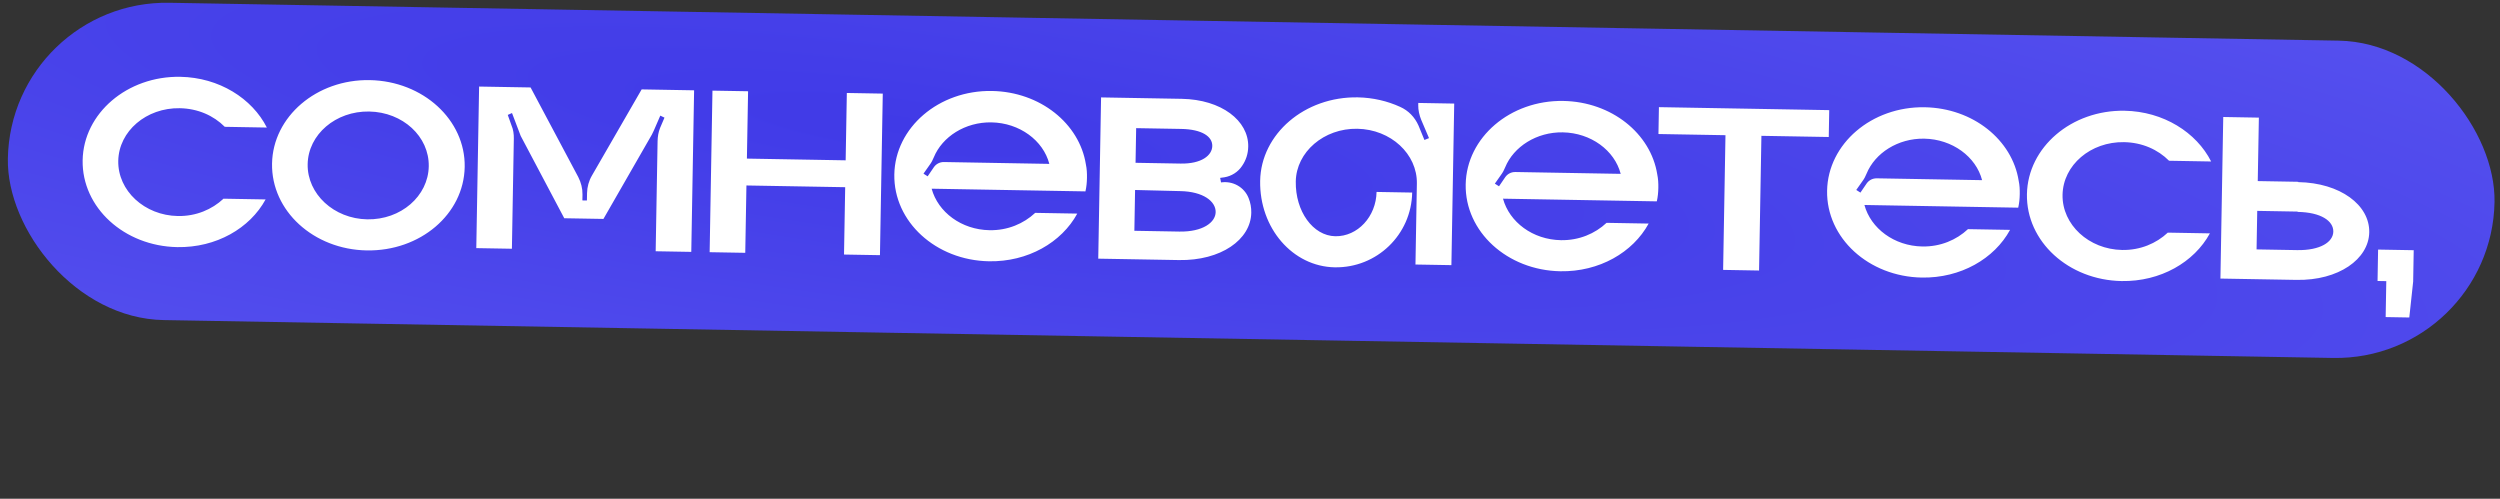
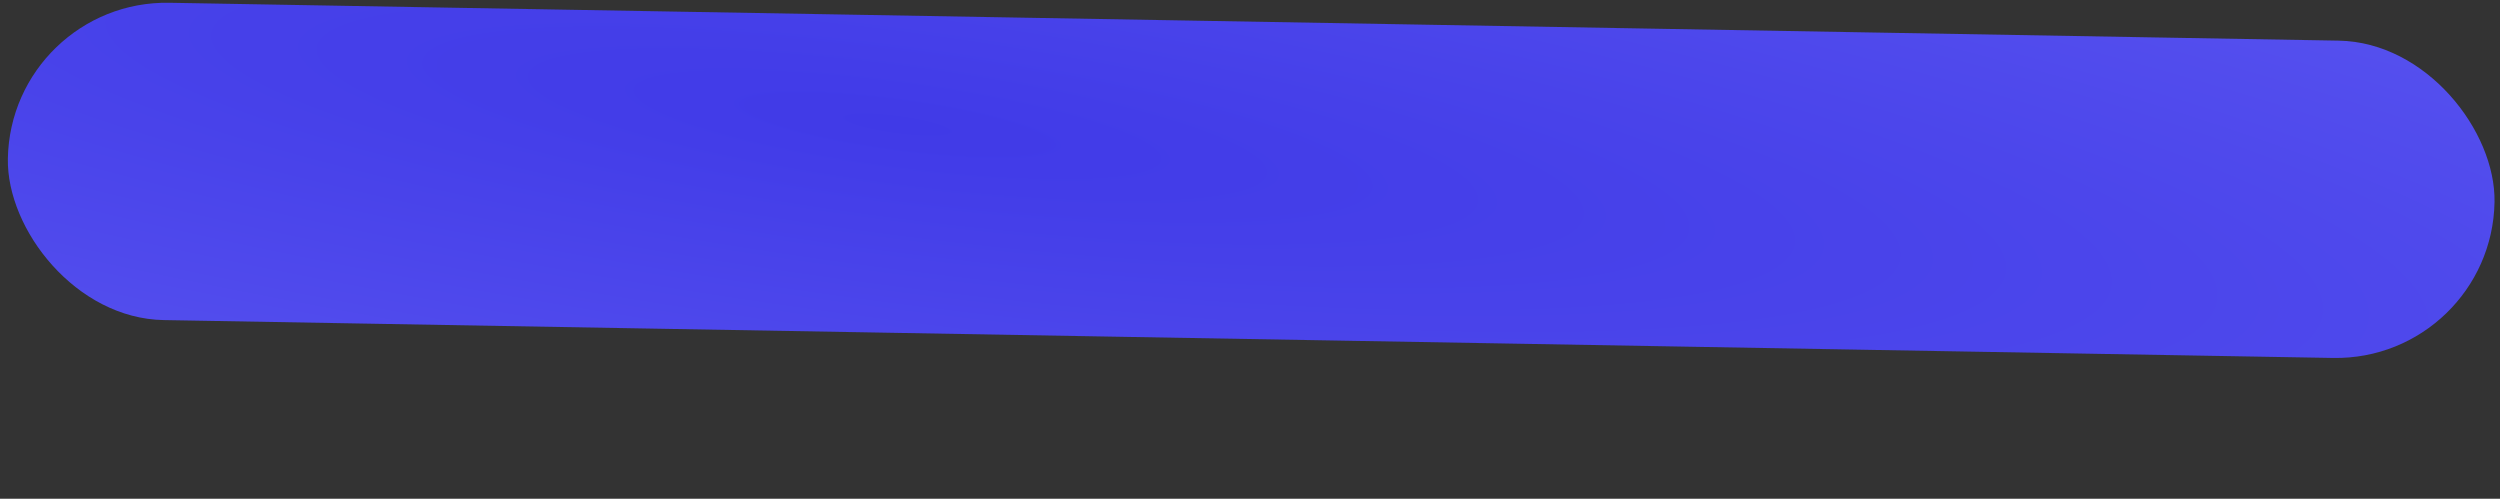
<svg xmlns="http://www.w3.org/2000/svg" width="386" height="77" viewBox="0 0 386 77" fill="none">
  <rect x="0" y="0" width="386" height="77" fill="#333333" stroke="none" />
  <rect x="1.641" width="384" height="49" rx="24.5" transform="rotate(1 1.641 0)" fill="url(#paint0_radial_343_4016)" />
-   <path d="M27.462 33.355C30.262 33.404 32.731 32.347 34.51 30.678L41.009 30.791C38.581 35.25 33.377 38.26 27.378 38.155C19.18 38.012 12.633 32.047 12.76 24.748C12.887 17.499 19.639 11.716 27.837 11.859C33.837 11.963 38.931 15.203 41.203 19.693L34.704 19.58C32.984 17.849 30.552 16.757 27.753 16.708C22.604 16.618 18.34 20.244 18.259 24.844C18.179 29.443 22.313 33.266 27.462 33.355ZM57.081 12.369C65.33 12.513 71.876 18.528 71.749 25.777C71.622 33.076 64.871 38.809 56.622 38.665C48.423 38.522 41.876 32.557 42.004 25.258C42.13 18.009 48.882 12.226 57.081 12.369ZM56.706 33.866C61.905 33.957 66.12 30.28 66.2 25.68C66.28 21.081 62.196 17.309 56.996 17.218C51.847 17.129 47.583 20.755 47.503 25.354C47.423 29.953 51.557 33.776 56.706 33.866ZM99.071 13.802L107.169 13.944L106.734 38.89L101.235 38.794L101.531 21.796C101.544 21.096 101.656 20.398 101.917 19.753L102.595 18.164L101.95 17.853L100.96 20.136C100.856 20.384 100.753 20.583 100.649 20.781L93.171 33.802L87.122 33.697L80.393 20.977L79.054 17.453L78.399 17.742L78.971 19.352C79.259 20.007 79.347 20.709 79.335 21.409L79.038 38.406L73.539 38.31L73.974 13.364L81.923 13.503L89.283 27.334C89.718 28.191 89.952 29.095 89.936 30.045L89.92 30.945L90.62 30.957L90.64 29.808C90.657 28.858 90.923 27.912 91.387 27.12L99.071 13.802ZM130.751 14.355L136.3 14.452L135.865 39.398L130.316 39.301L130.497 28.903L115.249 28.637L115.068 39.035L109.569 38.939L110.004 13.993L115.503 14.089L115.322 24.488L130.569 24.754L130.751 14.355ZM167.828 27.454C167.816 28.154 167.754 28.853 167.592 29.55L143.845 29.136C144.832 32.754 148.436 35.467 152.785 35.543C155.584 35.592 158.053 34.535 159.833 32.866L166.332 32.979C163.904 37.437 158.7 40.447 152.701 40.342C144.502 40.199 137.956 34.234 138.083 26.935C138.209 19.686 144.961 13.903 153.16 14.046C160.609 14.176 166.674 19.083 167.664 25.401C167.803 26.054 167.841 26.754 167.828 27.454ZM145.768 25.019L162.015 25.302C161.078 21.686 157.425 18.971 153.076 18.895C149.026 18.825 145.486 21.113 144.18 24.291C144.023 24.688 143.816 25.085 143.56 25.43L142.586 26.814L143.229 27.225L144.204 25.792C144.562 25.298 145.118 25.008 145.768 25.019ZM188.528 28.166C190.333 27.897 192.117 28.878 192.787 30.59C193.075 31.296 193.211 32.048 193.197 32.848C193.125 36.997 188.517 40.267 182.018 40.154L169.57 39.937L170.005 15.04L182.453 15.258C188.602 15.365 192.795 18.639 192.726 22.638C192.706 23.738 192.389 24.733 191.773 25.622C191.157 26.561 190.146 27.194 189.042 27.375L188.391 27.463L188.528 28.166ZM175.423 19.786L175.329 25.135L182.278 25.256C185.528 25.313 187.151 23.991 187.176 22.541C187.202 21.091 185.621 19.964 182.372 19.907L175.423 19.786ZM182.095 35.755C185.695 35.817 187.67 34.352 187.698 32.752C187.727 31.102 185.804 29.568 182.204 29.506L175.256 29.334L175.146 35.633L182.095 35.755ZM218.982 15.895L224.531 15.992L224.096 40.938L218.547 40.842L218.765 28.343C218.844 23.794 214.76 19.972 209.561 19.881C204.412 19.792 200.147 23.468 200.068 28.017C199.987 32.616 202.721 36.415 206.171 36.475C209.62 36.535 212.475 33.434 212.541 29.635L218.04 29.731C217.927 36.23 212.586 41.388 206.087 41.274C199.588 41.161 194.441 35.22 194.568 27.921C194.695 20.672 201.447 14.889 209.646 15.032C211.995 15.073 214.236 15.612 216.171 16.496C217.461 17.069 218.444 18.086 219.021 19.396L219.932 21.613L220.638 21.325L219.437 18.504C219.149 17.799 218.963 16.995 218.976 16.245L218.982 15.895ZM256.047 28.994C256.035 29.694 255.973 30.393 255.811 31.09L232.064 30.676C233.051 34.294 236.655 37.007 241.004 37.083C243.803 37.132 246.272 36.075 248.052 34.406L254.551 34.519C252.123 38.977 246.919 41.987 240.92 41.882C232.721 41.739 226.174 35.774 226.302 28.475C226.428 21.226 233.18 15.443 241.379 15.586C248.828 15.716 254.893 20.623 255.883 26.941C256.022 27.593 256.06 28.294 256.047 28.994ZM233.987 26.559L250.234 26.842C249.297 23.226 245.644 20.511 241.294 20.435C237.245 20.365 233.705 22.653 232.399 25.831C232.242 26.228 232.035 26.625 231.779 26.97L230.805 28.354L231.448 28.765L232.423 27.332C232.781 26.838 233.337 26.547 233.987 26.559ZM256.137 16.544L282.433 17.003L282.36 21.152L271.962 20.971L271.599 41.768L266.05 41.671L266.413 20.874L256.065 20.693L256.137 16.544ZM311.849 29.968C311.837 30.668 311.775 31.367 311.613 32.064L287.866 31.65C288.853 35.268 292.457 37.981 296.806 38.057C299.606 38.106 302.074 37.049 303.854 35.38L310.353 35.493C307.925 39.951 302.721 42.961 296.722 42.856C288.523 42.713 281.977 36.748 282.104 29.449C282.23 22.2 288.982 16.417 297.181 16.56C304.63 16.69 310.695 21.597 311.685 27.915C311.824 28.568 311.862 29.268 311.849 29.968ZM289.789 27.533L306.036 27.816C305.099 24.2 301.446 21.485 297.097 21.409C293.047 21.339 289.507 23.627 288.201 26.805C288.044 27.202 287.837 27.599 287.581 27.944L286.607 29.328L287.25 29.739L288.225 28.306C288.583 27.812 289.139 27.521 289.789 27.533ZM327.661 38.596C330.46 38.644 332.929 37.587 334.708 35.918L341.207 36.032C338.779 40.49 333.576 43.499 327.577 43.395C319.378 43.252 312.831 37.286 312.959 29.988C313.085 22.739 319.837 16.956 328.036 17.099C334.035 17.203 339.129 20.443 341.401 24.933L334.902 24.82C333.182 23.09 330.751 21.997 327.951 21.948C322.802 21.858 318.538 25.484 318.458 30.084C318.377 34.683 322.511 38.506 327.661 38.596ZM354.846 28.118C361.345 28.232 365.886 31.662 365.812 35.861C365.74 40.01 361.081 43.33 354.582 43.216L342.834 43.011L343.269 18.065L348.769 18.161L348.597 27.959L354.847 28.068L354.846 28.118ZM354.662 38.617C358.262 38.68 360.235 37.364 360.263 35.764C360.292 34.114 358.365 32.781 354.765 32.718L354.766 32.668L348.517 32.559L348.413 38.508L354.662 38.617ZM368.346 48.957L368.443 43.408L372.592 43.48L371.995 49.021L368.346 48.957ZM372.592 43.48L367.093 43.384L367.177 38.535L372.677 38.631L372.592 43.48Z" fill="white" />
  <defs>
    <radialGradient id="paint0_radial_343_4016" cx="0" cy="0" r="1" gradientUnits="userSpaceOnUse" gradientTransform="translate(139.979 16.77) rotate(6.795) scale(515.622 83.794)">
      <stop stop-color="#403AE7" />
      <stop offset="1" stop-color="#5F5AF2" />
    </radialGradient>
  </defs>
</svg>